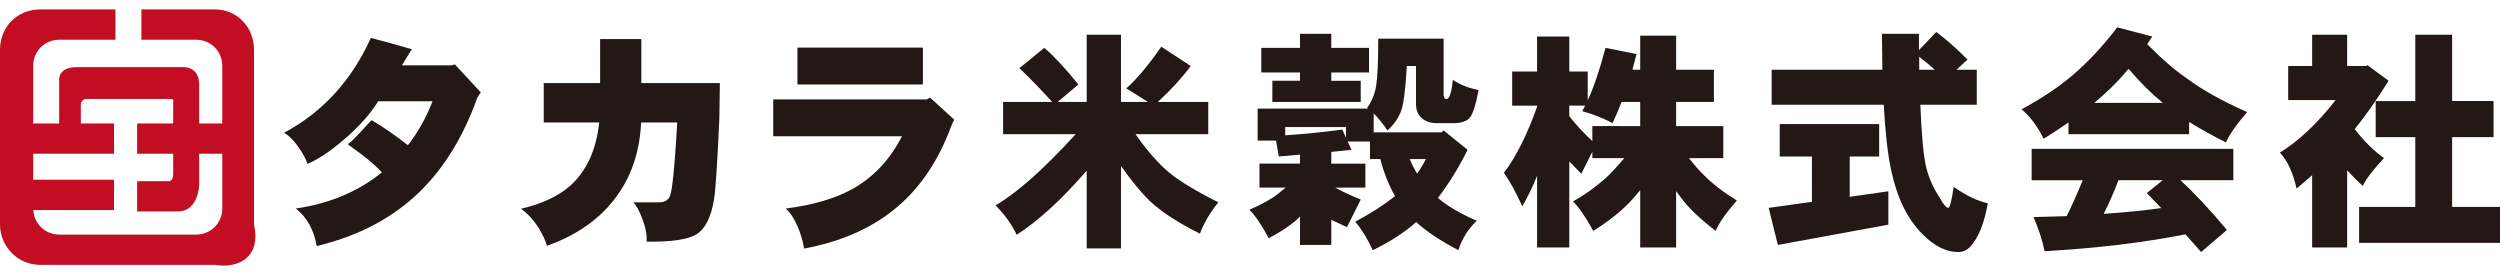
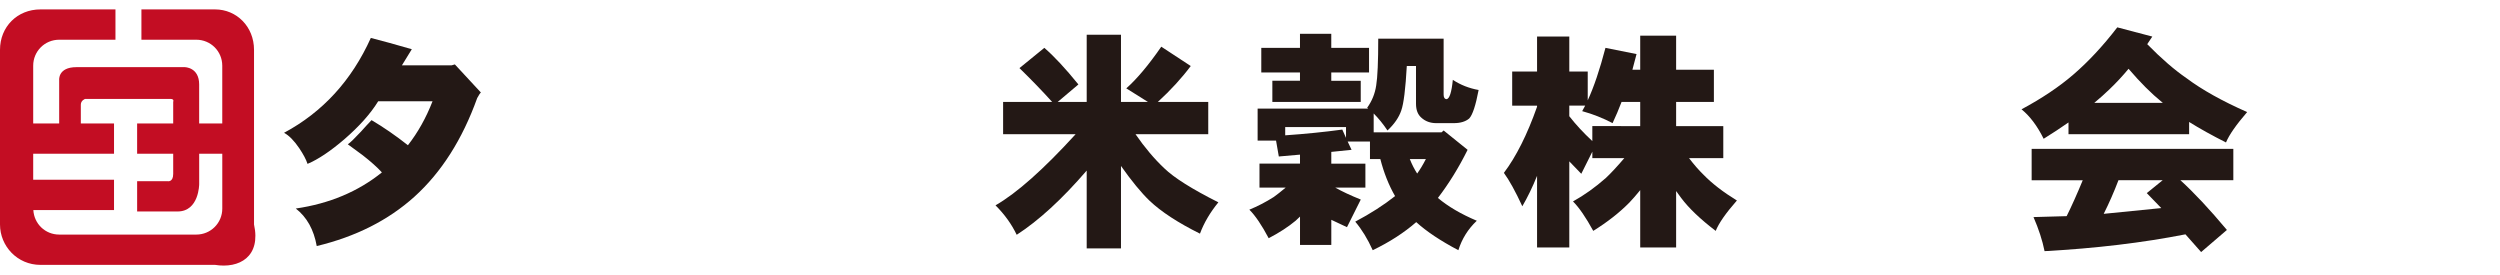
<svg xmlns="http://www.w3.org/2000/svg" version="1.1" id="logo" x="0px" y="0px" width="200px" height="22px" viewBox="0 0 200 22" enable-background="new 0 0 200 22" xml:space="preserve">
  <g>
    <g>
      <path fill="#231815" d="M30.552,13.792c-0.37-0.405-0.885-0.866-1.547-1.382c-0.395-0.282-0.786-0.57-1.179-0.866    c0.171-0.11,0.521-0.447,1.05-1.013c0.281-0.318,0.564-0.625,0.847-0.92c0.958,0.564,1.929,1.234,2.911,2.008    c0.797-1.019,1.454-2.192,1.97-3.519h-4.347c-0.613,0.995-1.516,2.008-2.707,3.039c-1.118,0.958-2.101,1.615-2.948,1.971    c-0.11-0.344-0.331-0.761-0.662-1.253c-0.406-0.601-0.812-1.012-1.216-1.233c3.093-1.658,5.407-4.187,6.942-7.588    c0.921,0.233,2.014,0.534,3.279,0.902c-0.246,0.405-0.509,0.834-0.792,1.289h3.979l0.257-0.073l2.082,2.247    c-0.062,0.05-0.159,0.196-0.294,0.442c-1.191,3.315-2.867,5.949-5.029,7.901c-2.086,1.878-4.689,3.191-7.809,3.941    c-0.233-1.314-0.791-2.315-1.675-3.002C26.353,16.291,28.648,15.327,30.552,13.792z" />
-       <path fill="#231815" d="M51.289,9.795c-0.111,2.419-0.829,4.475-2.156,6.169c-1.275,1.645-3.069,2.879-5.377,3.701    c-0.099-0.38-0.313-0.846-0.645-1.398c-0.43-0.676-0.908-1.197-1.437-1.566c1.646-0.38,2.947-0.982,3.904-1.805    c1.339-1.19,2.125-2.891,2.358-5.101h-4.438V6.646h4.513V3.127h3.296v3.519h6.281l-0.038,2.78c-0.16,3.585-0.3,5.748-0.423,6.483    c-0.221,1.448-0.7,2.401-1.437,2.855c-0.7,0.404-2.02,0.596-3.96,0.57c0.038-0.527-0.08-1.142-0.349-1.841    c-0.234-0.627-0.473-1.063-0.719-1.309h2.063c0.394,0,0.669-0.135,0.829-0.404c0.085-0.172,0.16-0.485,0.221-0.939    c0.122-0.859,0.259-2.541,0.405-5.046H51.289z" />
-       <path fill="#231815" d="M76.338,9.574c-0.05,0.073-0.13,0.246-0.24,0.515c-1.068,2.899-2.628,5.151-4.679,6.759    c-1.866,1.486-4.229,2.499-7.091,3.038c-0.098-0.625-0.288-1.252-0.569-1.878c-0.283-0.626-0.584-1.067-0.903-1.325    c2.247-0.283,4.083-0.835,5.506-1.658c1.609-0.945,2.874-2.32,3.794-4.125H61.86V7.953h12.285l0.258-0.147    C75.054,8.395,75.699,8.984,76.338,9.574z M63.794,3.81h10.039v2.947H63.794V3.81z" />
      <path fill="#231815" d="M83.546,3.828c0.774,0.663,1.682,1.639,2.726,2.928l-1.657,1.399h2.321V2.778h2.743v5.377h2.156    l-1.732-1.086c0.847-0.75,1.781-1.86,2.8-3.334l2.357,1.547c-0.725,0.97-1.603,1.928-2.633,2.873h4.033v2.579h-5.82    c0.737,1.068,1.504,1.977,2.301,2.727c0.786,0.762,2.229,1.67,4.329,2.725c-0.662,0.811-1.154,1.646-1.473,2.506    c-1.756-0.873-3.101-1.75-4.033-2.634c-0.676-0.651-1.437-1.578-2.285-2.782v6.594h-2.743v-6.225    c-1.964,2.283-3.832,3.996-5.599,5.138c-0.407-0.847-0.971-1.633-1.696-2.356c1.708-0.982,3.844-2.88,6.41-5.691h-5.802V8.155    h3.923c-0.762-0.846-1.632-1.749-2.615-2.707L83.546,3.828z" />
      <path fill="#231815" d="M109.45,8.69l-0.075-0.074c0.38-0.528,0.621-1.117,0.719-1.768c0.11-0.663,0.165-1.915,0.165-3.757h5.231    v4.475c0,0.233,0.078,0.356,0.238,0.368c0.234-0.037,0.4-0.553,0.498-1.547c0.614,0.406,1.301,0.676,2.063,0.812    c-0.234,1.24-0.486,2.001-0.756,2.283c-0.294,0.247-0.706,0.369-1.233,0.369h-1.4c-0.478,0-0.878-0.148-1.197-0.442    c-0.281-0.246-0.423-0.615-0.423-1.105V5.282h-0.736c-0.101,1.818-0.247,3.002-0.442,3.555c-0.186,0.552-0.552,1.086-1.104,1.602    c-0.345-0.516-0.714-0.97-1.104-1.362v1.509h5.432l0.166-0.147l1.916,1.547c-0.7,1.412-1.492,2.695-2.376,3.85    c0.821,0.688,1.858,1.295,3.112,1.824c-0.701,0.662-1.191,1.448-1.475,2.356c-1.423-0.749-2.548-1.499-3.37-2.247    c-0.972,0.848-2.131,1.596-3.481,2.247c-0.404-0.896-0.87-1.657-1.398-2.284c1.227-0.65,2.29-1.332,3.186-2.044    c-0.503-0.872-0.896-1.86-1.179-2.965h-0.829v-1.4h-1.785l0.313,0.663l-1.622,0.166v0.939h2.728v1.916h-2.414    c0.563,0.319,1.247,0.637,2.044,0.957l-1.104,2.21l-1.253-0.589v2.008h-2.504v-2.266l-0.352,0.332    c-0.588,0.49-1.306,0.957-2.154,1.398c-0.552-1.043-1.067-1.805-1.547-2.283c0.663-0.271,1.314-0.607,1.953-1.014    c0.256-0.184,0.577-0.435,0.957-0.754h-2.099v-1.916h3.241v-0.719l-1.695,0.148l-0.221-1.272h-1.474V8.69H109.45z M103.998,2.705    h2.504v1.124h3.021v1.97h-3.021v0.663h2.357v1.694h-7.071V6.461h2.21V5.798h-3.095v-1.97h3.095V2.705z M102.817,10.826    c1.599-0.11,3.121-0.264,4.567-0.46l0.297,0.663v-0.865h-4.864V10.826z M112.783,12.724c0.172,0.43,0.369,0.816,0.59,1.16    c0.232-0.319,0.466-0.706,0.698-1.16H112.783z" />
      <path fill="#231815" d="M120.976,5.725h1.989V2.925h2.579v2.799h1.474v2.303c0.49-1.057,0.963-2.457,1.419-4.199l2.486,0.498    l-0.331,1.252h0.625V2.852h2.873v2.726h3.021v2.578h-3.021v1.934h3.773v2.56h-2.741c0.404,0.528,0.784,0.965,1.14,1.309    c0.688,0.712,1.585,1.405,2.69,2.081c-0.884,1.006-1.45,1.816-1.695,2.431c-1.227-0.934-2.148-1.812-2.763-2.634l-0.404-0.553    v4.513h-2.873V15.21c-0.32,0.394-0.607,0.725-0.866,0.995c-0.798,0.809-1.762,1.564-2.891,2.265    c-0.591-1.081-1.13-1.866-1.62-2.356c0.908-0.504,1.785-1.131,2.632-1.879c0.394-0.369,0.884-0.896,1.475-1.585h-2.56v-0.515    l-0.884,1.768l-0.959-0.994v6.888h-2.579v-5.728c-0.367,0.908-0.761,1.719-1.179,2.432c-0.552-1.191-1.043-2.082-1.474-2.672    c0.983-1.301,1.867-3.063,2.652-5.286V8.451h-1.989V5.725z M131.217,10.089V8.155h-1.492c-0.221,0.578-0.459,1.143-0.719,1.695    c-0.772-0.406-1.584-0.725-2.43-0.958l0.238-0.442h-1.271v0.847c0.517,0.663,1.128,1.326,1.843,1.989v-1.198H131.217z" />
-       <path fill="#231815" d="M142.377,9.923h7.957v2.598h-2.358v3.223l3.094-0.442v2.671l-8.841,1.621l-0.735-2.967l3.46-0.479v-3.627    h-2.576V9.923z M141.732,5.578h8.857l-0.035-2.873h2.963v1.307l1.382-1.454c0.835,0.625,1.671,1.362,2.505,2.21l-0.883,0.81h1.62    v2.799h-4.513c0.1,2.493,0.259,4.174,0.479,5.046c0.21,0.835,0.565,1.634,1.069,2.396c0.293,0.539,0.526,0.809,0.698,0.809    c0.111,0,0.252-0.557,0.425-1.674c0.981,0.687,1.89,1.122,2.725,1.307c-0.245,1.387-0.618,2.424-1.123,3.113    c-0.332,0.526-0.742,0.791-1.232,0.791c-0.971,0-1.923-0.473-2.855-1.418c-1.205-1.191-2.038-2.88-2.506-5.064    c-0.281-1.266-0.484-3.033-0.608-5.305h-8.968V5.578z M154.789,5.578c-0.416-0.368-0.833-0.712-1.252-1.031v1.031H154.789z" />
-       <path fill="#231815" d="M169.384,2.188l2.801,0.737l-0.407,0.608c1.132,1.154,2.182,2.063,3.149,2.726    c1.228,0.92,2.845,1.823,4.845,2.707c-0.871,1.007-1.437,1.817-1.693,2.431c-1.118-0.564-2.1-1.111-2.949-1.64v0.977h-9.65V9.795    c-0.614,0.43-1.277,0.865-1.988,1.307c-0.504-1.019-1.092-1.805-1.77-2.357c1.623-0.872,2.998-1.792,4.127-2.763    C167.051,4.951,168.23,3.687,169.384,2.188z M162.533,11.912h16.133v2.506h-4.236c1.094,0.994,2.334,2.32,3.722,3.978    l-2.062,1.769l-1.254-1.418c-3.438,0.675-7.195,1.123-11.271,1.345c-0.173-0.86-0.469-1.769-0.885-2.726l2.652-0.074    c0.392-0.786,0.821-1.743,1.288-2.873h-4.088V11.912z M167.543,8.229h5.486l-0.071-0.055c-0.86-0.7-1.751-1.59-2.673-2.671    c-0.466,0.564-0.974,1.112-1.526,1.64C168.39,7.499,167.985,7.861,167.543,8.229z M172.902,16.646l-1.16-1.197l1.271-1.031h-3.536    c-0.355,0.934-0.749,1.83-1.18,2.689C169.968,16.996,171.501,16.844,172.902,16.646z" />
-       <path fill="#231815" d="M184.972,2.778h2.8v2.504h1.529l0.091-0.073l1.694,1.252c-0.872,1.412-1.773,2.702-2.707,3.868    c0.725,0.946,1.503,1.72,2.339,2.32c-0.884,0.946-1.448,1.688-1.693,2.229c-0.455-0.418-0.873-0.836-1.253-1.252v6.169h-2.8    v-5.782c-0.419,0.379-0.836,0.735-1.253,1.066c-0.27-1.252-0.712-2.209-1.326-2.873c1.486-0.908,2.973-2.308,4.457-4.199h-3.794    V5.282h1.916V2.778z M193.224,2.778h2.946v5.304h3.314v2.891h-3.314v5.582H200v2.873h-11.271v-2.873h4.495v-5.582h-3.169V8.083    h3.169V2.778z" />
+       <path fill="#231815" d="M169.384,2.188l2.801,0.737l-0.407,0.608c1.132,1.154,2.182,2.063,3.149,2.726    c1.228,0.92,2.845,1.823,4.845,2.707c-0.871,1.007-1.437,1.817-1.693,2.431c-1.118-0.564-2.1-1.111-2.949-1.64v0.977h-9.65V9.795    c-0.614,0.43-1.277,0.865-1.988,1.307c-0.504-1.019-1.092-1.805-1.77-2.357c1.623-0.872,2.998-1.792,4.127-2.763    C167.051,4.951,168.23,3.687,169.384,2.188z M162.533,11.912h16.133v2.506h-4.236c1.094,0.994,2.334,2.32,3.722,3.978    l-2.062,1.769l-1.254-1.418c-3.438,0.675-7.195,1.123-11.271,1.345c-0.173-0.86-0.469-1.769-0.885-2.726l2.652-0.074    c0.392-0.786,0.821-1.743,1.288-2.873h-4.088V11.912z M167.543,8.229h5.486l-0.071-0.055c-0.86-0.7-1.751-1.59-2.673-2.671    c-0.466,0.564-0.974,1.112-1.526,1.64C168.39,7.499,167.985,7.861,167.543,8.229z M172.902,16.646l-1.16-1.197l1.271-1.031h-3.536    c-0.355,0.934-0.749,1.83-1.18,2.689z" />
    </g>
    <path fill="#C30D23" d="M20.322,17.957V3.986c0-1.848-1.386-3.233-3.119-3.233h-5.889v2.425h4.388c1.155,0,2.079,0.924,2.079,2.078   v4.619h-1.848V6.758c0-1.386-1.155-1.386-1.155-1.386h-8.66c-1.501,0-1.384,1.039-1.384,1.039v3.464H2.656V5.256   c0-1.154,0.924-2.078,2.079-2.078h4.502V0.753H3.233C1.386,0.753,0,2.139,0,3.986v13.971c0,1.732,1.386,3.233,3.233,3.233h13.97   C19.143,21.501,20.891,20.539,20.322,17.957z M4.735,18.766c-1.117,0-2.008-0.863-2.068-1.963h6.455v-2.425H2.656v-2.079h6.466   V9.875H6.466V8.374c0-0.347,0.346-0.462,0.346-0.462h6.813c0.347,0,0.231,0.231,0.231,0.231v1.732h-2.886v2.424h2.886v1.617   c0,0.693-0.461,0.578-0.461,0.578h-2.424v2.424h3.232c1.732,0,1.732-2.193,1.732-2.193v-2.426h1.848v4.389   c0,1.154-0.924,2.078-2.079,2.078H4.735z" />
  </g>
</svg>